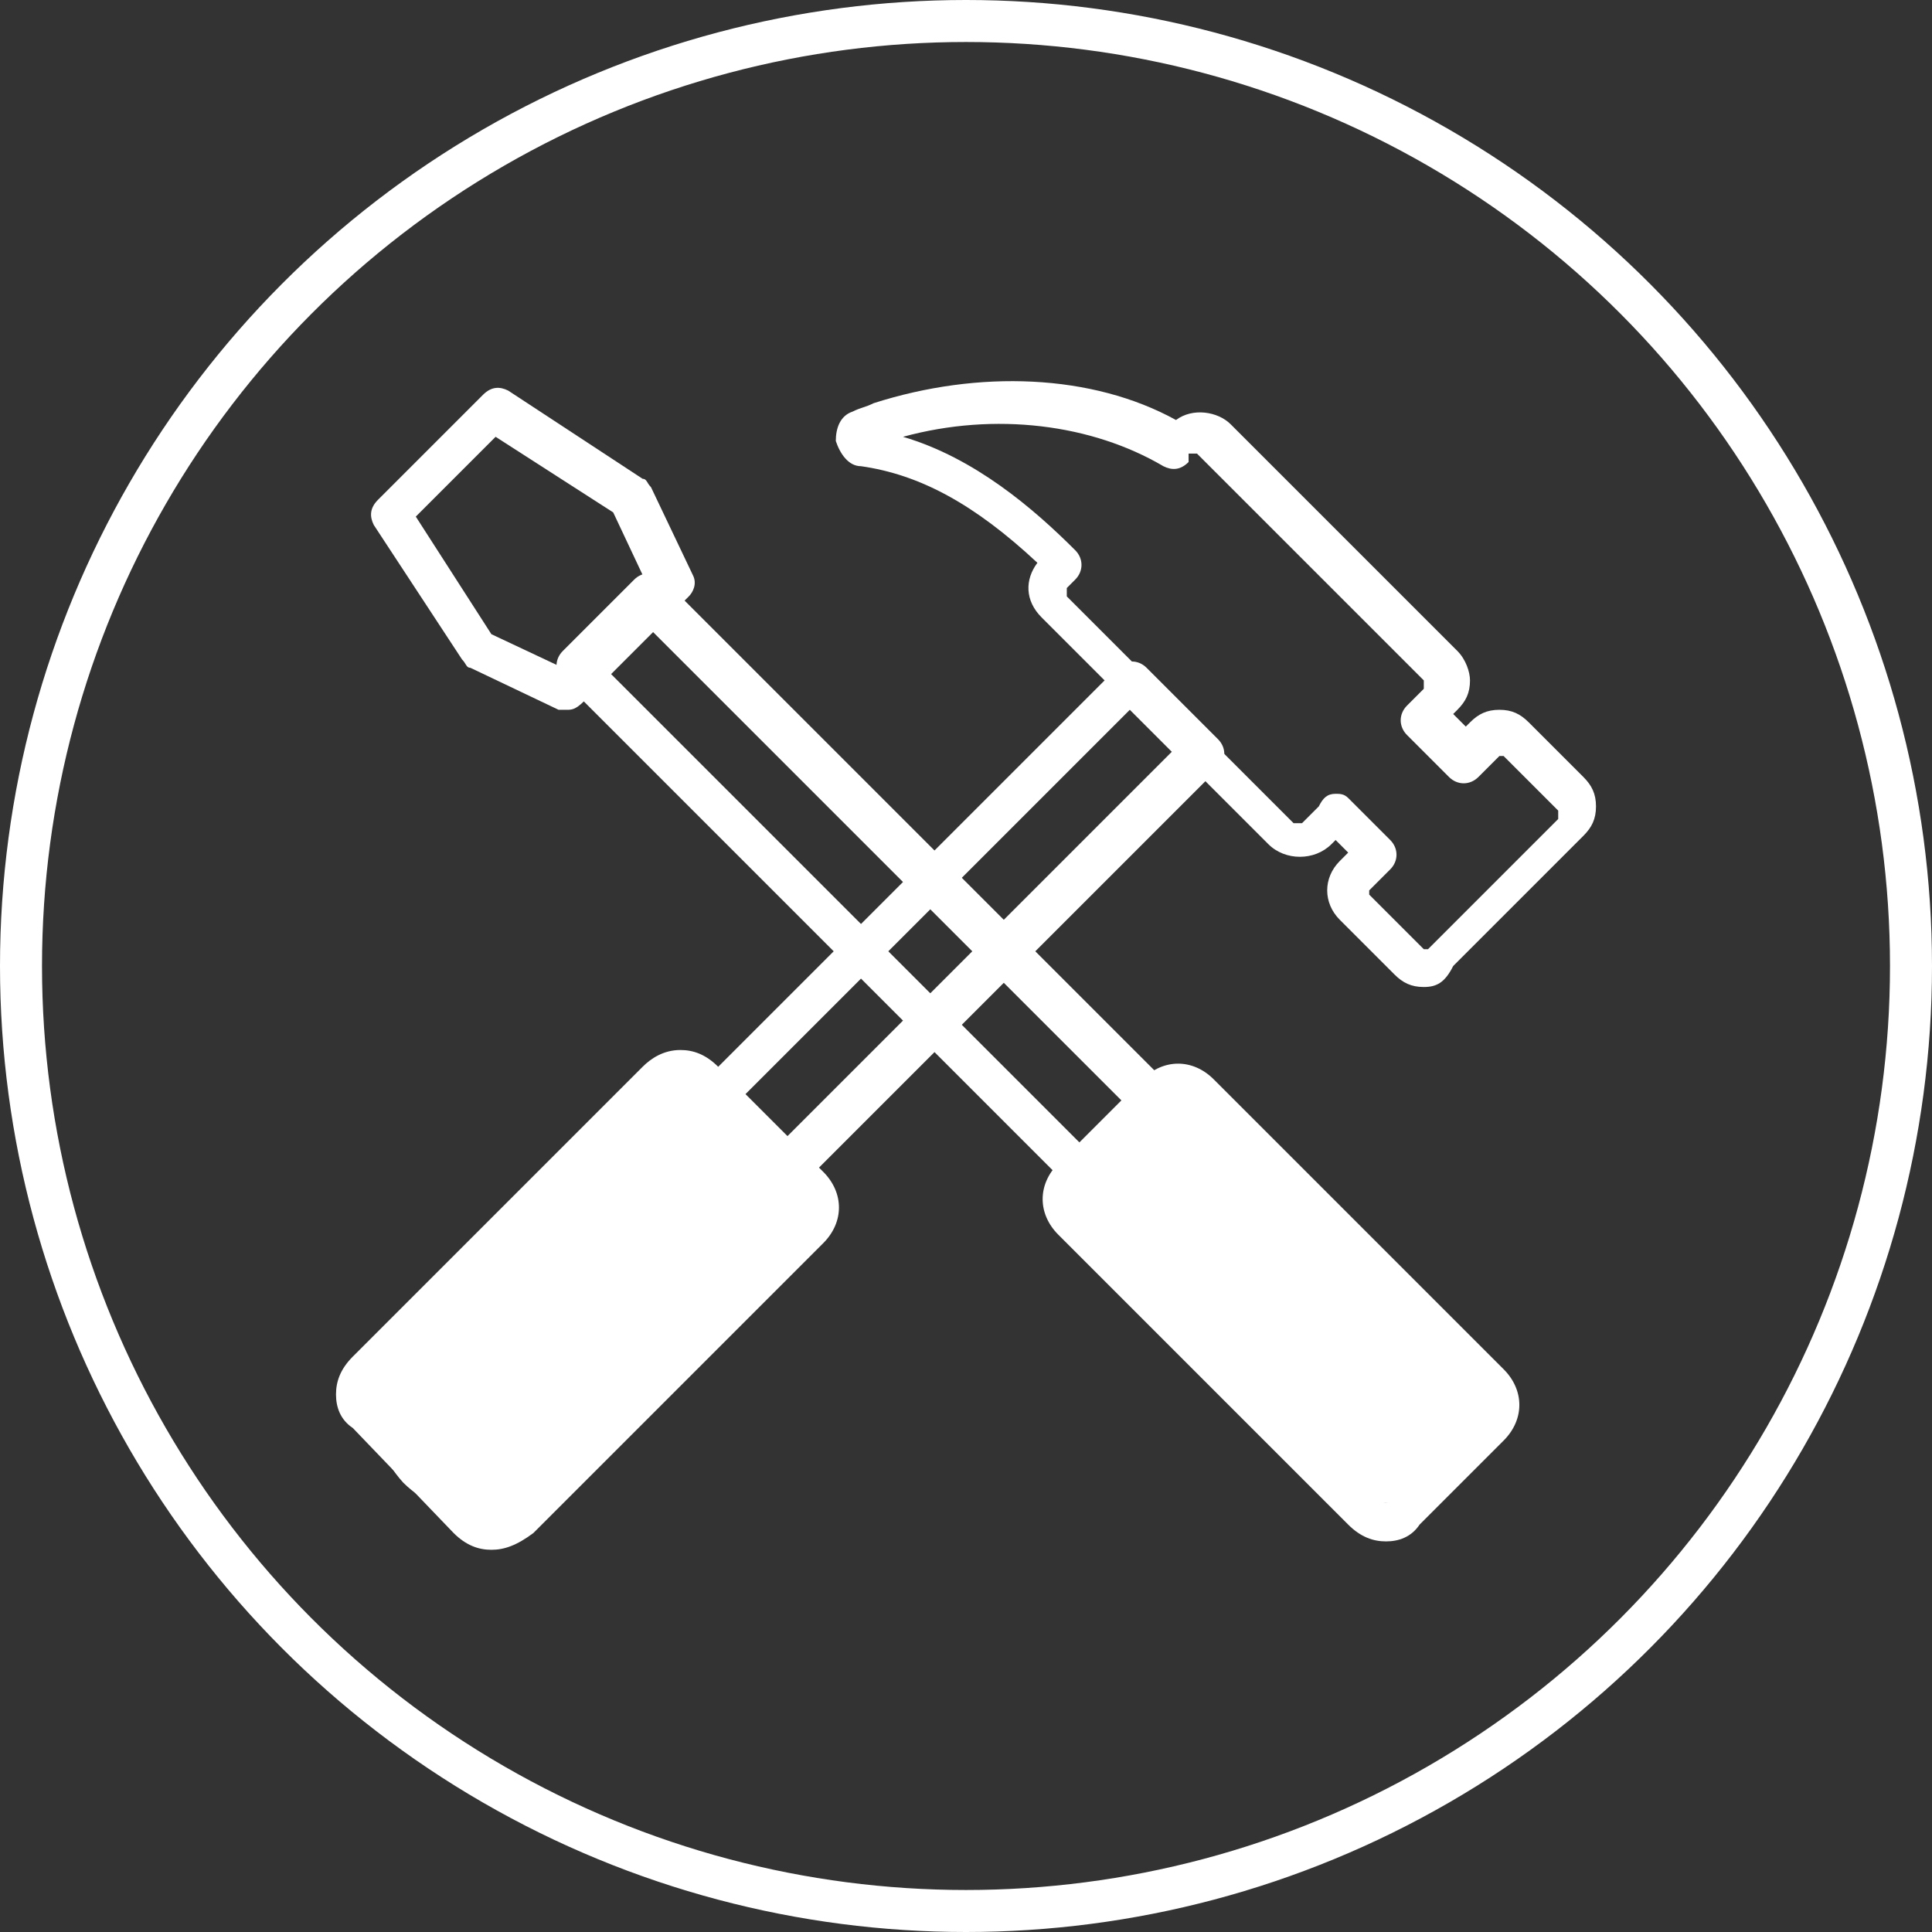
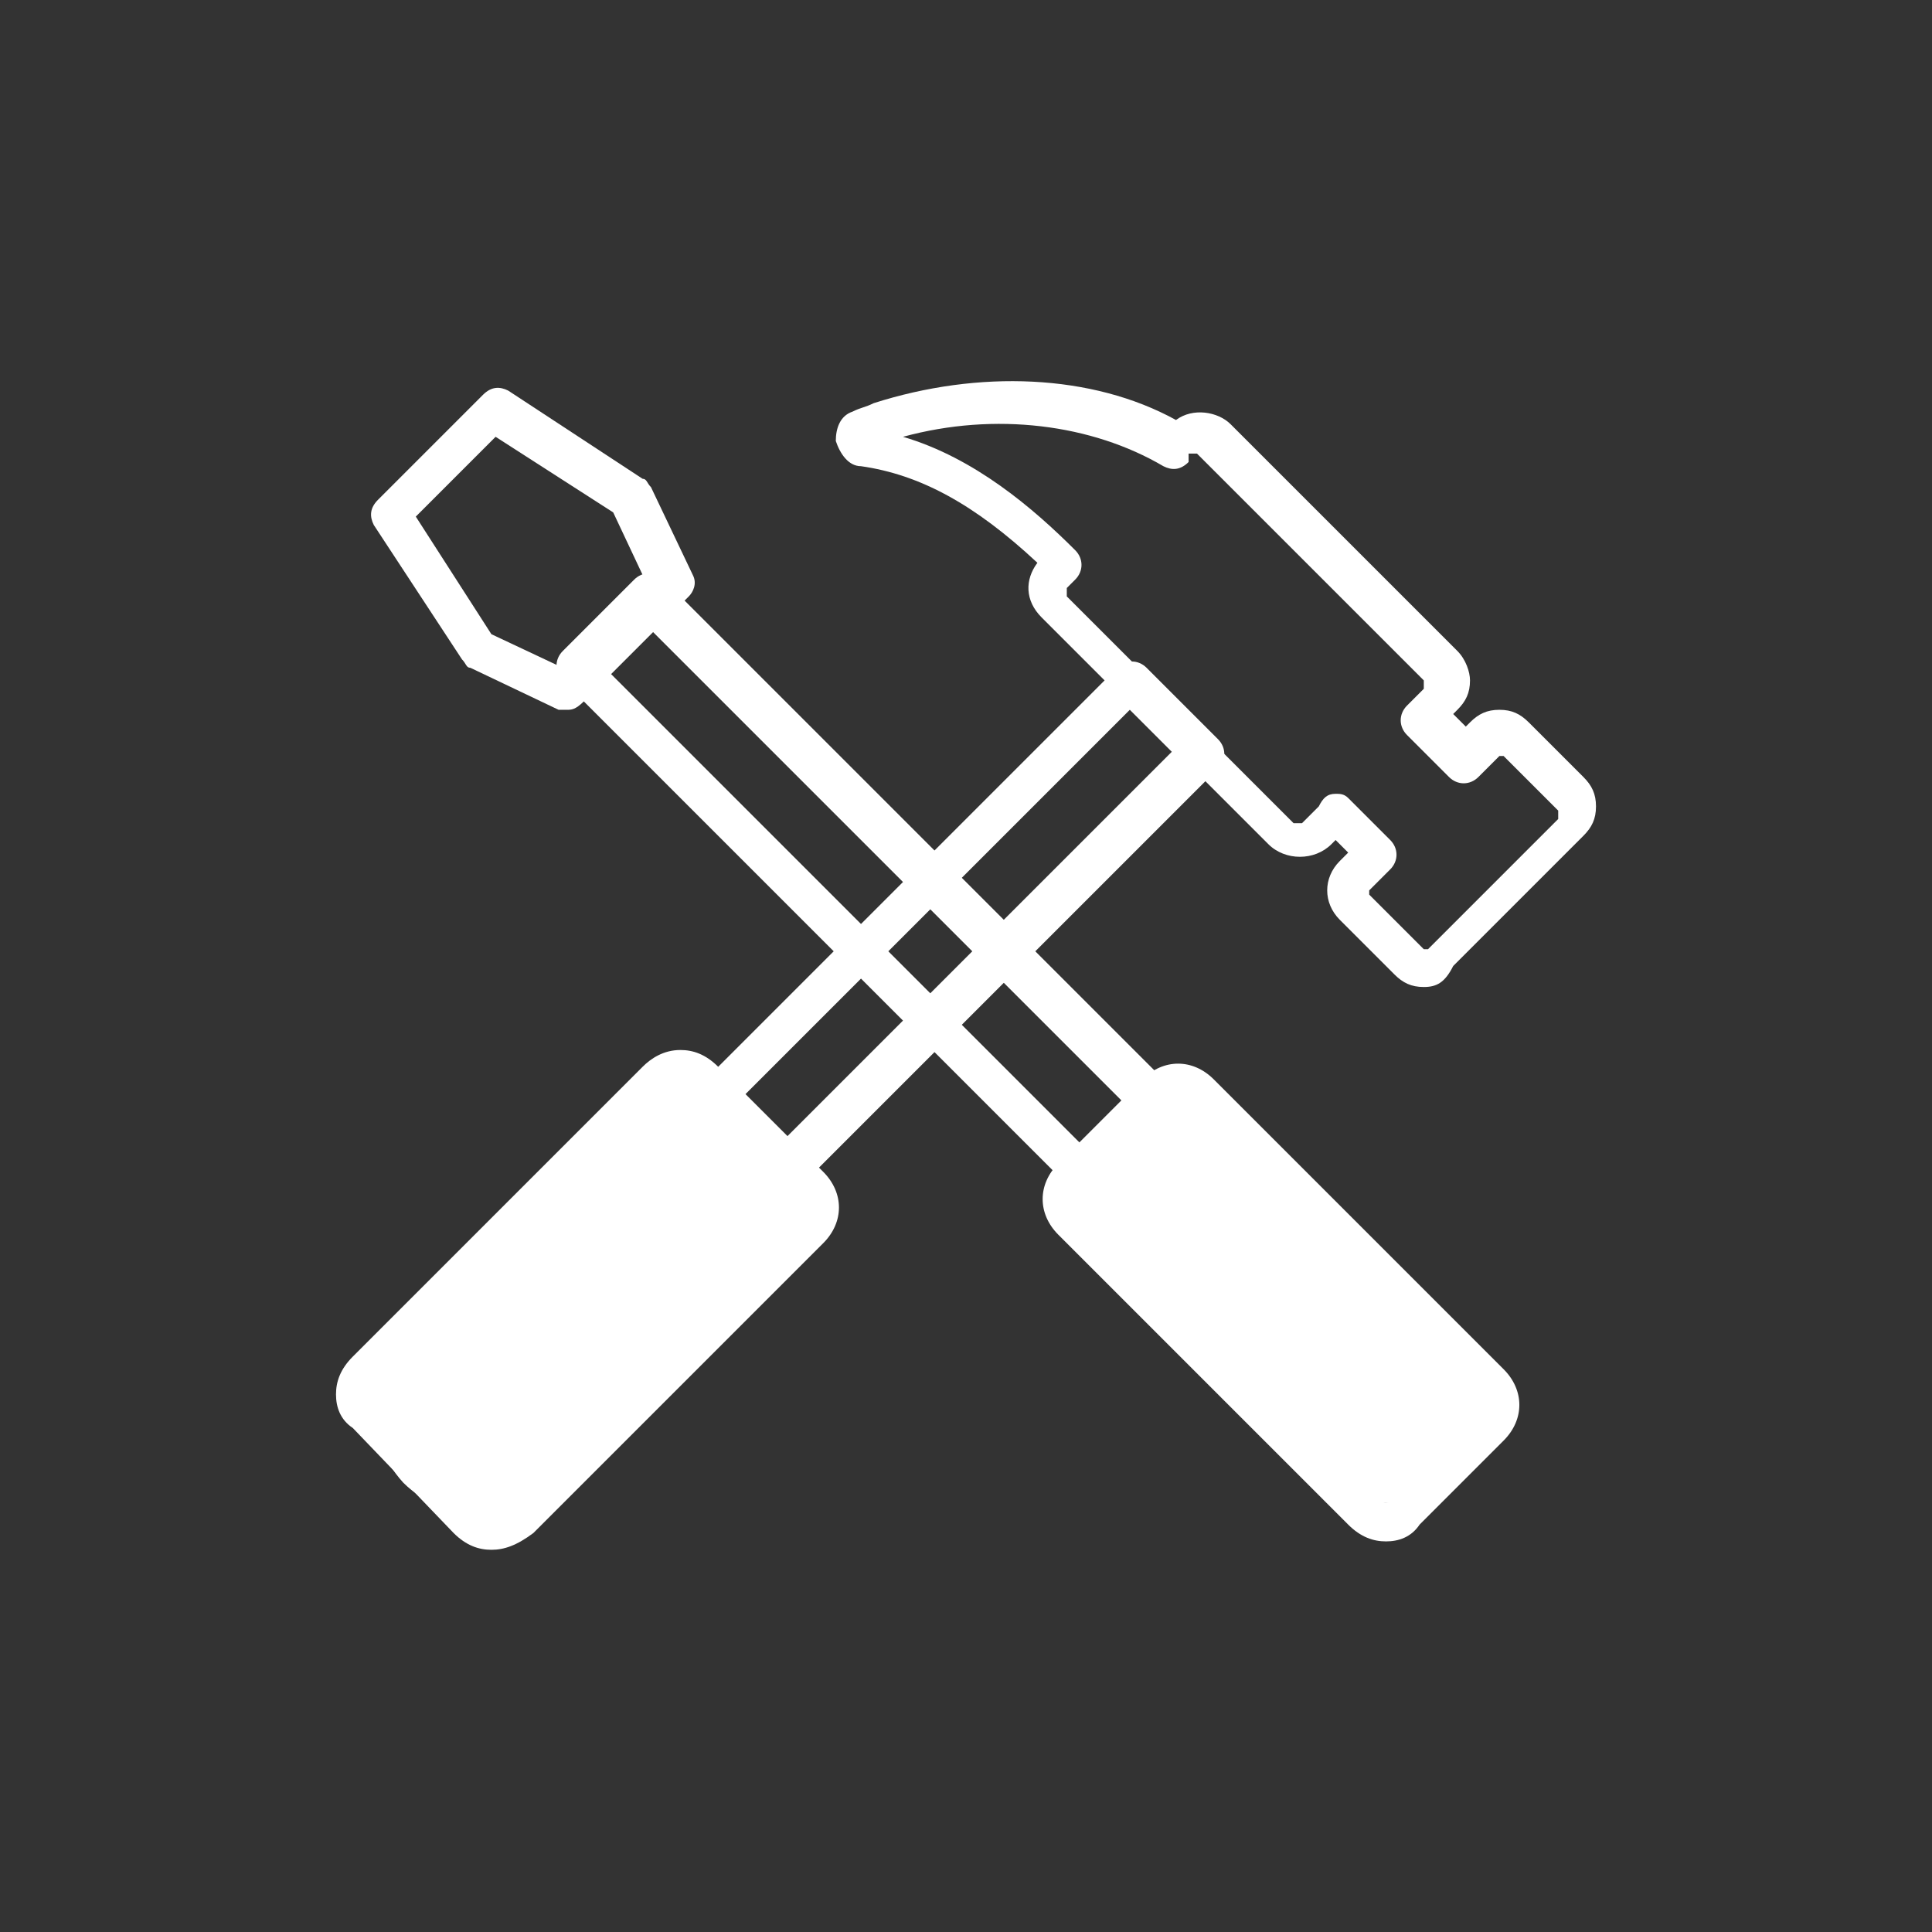
<svg xmlns="http://www.w3.org/2000/svg" version="1.1" id="Layer_1" x="0px" y="0px" viewBox="0 0 46 46" style="enable-background:new 0 0 46 46;" xml:space="preserve">
  <rect x="0" y="0" width="46" height="46" fill="#333333" stroke="none" />
  <style type="text/css">
	.st0{fill:none;stroke:#FFFFFF;}
	.st1{fill:none;}
	.st2{fill:#FFFFFF;}
</style>
-   <circle class="st0" cx="23" cy="23" r="22.5" />
  <g>
    <g>
      <g>
        <polygon class="st1" points="13.6,15.8 15.3,14.1 15.5,14.3 28.4,27.2 26.7,28.9 13.8,16    " />
        <path class="st2" d="M26.7,29.3c-0.1,0-0.2,0-0.3-0.1l-13-13c-0.2-0.2-0.2-0.5,0-0.7l1.7-1.7c0.2-0.2,0.5-0.2,0.7,0l13,13     c0.1,0.1,0.1,0.2,0.1,0.3s0,0.2-0.1,0.3L27,29.2C26.9,29.3,26.8,29.3,26.7,29.3z M14.3,15.8l12.4,12.4l1-1L15.3,14.8L14.3,15.8z" />
      </g>
      <g>
        <path class="st2" d="M34.8,35.1L34.8,35.1c-0.9,0.9-2.3,0.9-3.1,0.1L26.4,30c-0.8-0.8-0.8-2.2,0-3l0.1-0.1c0.8-0.8,2.2-0.8,3,0     l5.2,5.2C35.6,32.9,35.6,34.3,34.8,35.1z" />
        <path class="st2" d="M33,36.7c-0.3,0-0.6-0.1-0.9-0.4l-6.9-6.9c-0.5-0.5-0.5-1.2,0-1.7l2-2c0.5-0.5,1.2-0.5,1.7,0l6.9,6.9     c0.5,0.5,0.5,1.2,0,1.7l0,0l-2,2C33.6,36.6,33.3,36.7,33,36.7z M28.1,26.3c-0.1,0-0.1,0-0.2,0.1l-2,2c-0.1,0.1-0.1,0.3,0,0.4     l6.9,6.9c0.1,0.1,0.3,0.1,0.4,0l2-2c0.1-0.1,0.1-0.3,0-0.4l-6.9-6.9C28.2,26.3,28.2,26.3,28.1,26.3z M35.5,34L35.5,34L35.5,34z" />
      </g>
      <g>
        <polygon class="st1" points="11.8,9.8 10.7,10.9 10.4,11.2 9.3,12.3 11.4,15.4 13.5,16.4 14.6,15.4 14.9,15 16,14 15,11.9    " />
        <path class="st2" d="M13.5,16.9c-0.1,0-0.1,0-0.2,0l-2.1-1c-0.1,0-0.1-0.1-0.2-0.2l-2.1-3.2c-0.1-0.2-0.1-0.4,0.1-0.6l2.5-2.5     c0.2-0.2,0.4-0.2,0.6-0.1l3.2,2.1c0.1,0,0.1,0.1,0.2,0.2l1,2.1c0.1,0.2,0,0.4-0.1,0.5l-2.5,2.5C13.7,16.9,13.6,16.9,13.5,16.9z      M11.7,15.1l1.7,0.8l2-2l-0.8-1.7l-2.8-1.8l-1.9,1.9L11.7,15.1z" />
      </g>
    </g>
    <g>
      <g>
        <path class="st1" d="M20.4,10.2c0.1-0.1,0.3-0.1,0.4-0.2c2.4-0.8,5.1-0.6,7.1,0.6l0,0l0.1-0.1c0.2-0.2,0.6-0.2,0.8,0l5.4,5.4     c0.2,0.2,0.2,0.6,0,0.8l-0.4,0.4l1,1l0.5-0.5c0.2-0.2,0.6-0.2,0.8,0l1.3,1.3c0.2,0.2,0.2,0.6,0,0.8l-3.1,3.1     c-0.2,0.2-0.6,0.2-0.8,0l-1.3-1.3c-0.2-0.2-0.2-0.6,0-0.8l0.5-0.5l-1-1l-0.4,0.4c-0.2,0.2-0.6,0.2-0.8,0l-0.9-0.9L26,15.3l-1-0.9     c-0.2-0.2-0.2-0.6,0-0.8l0.2-0.2l0,0c-1.4-1.4-2.9-2.5-4.8-2.7C20.2,10.6,20.2,10.3,20.4,10.2z" />
        <path class="st2" d="M33.9,23.5c-0.3,0-0.5-0.1-0.7-0.3l-1.3-1.3c-0.4-0.4-0.4-1,0-1.4l0.2-0.2L31.8,20l-0.1,0.1     c-0.4,0.4-1.1,0.4-1.5,0l-5.4-5.4c-0.4-0.4-0.4-0.9-0.1-1.3c-1.5-1.4-2.8-2.1-4.2-2.3c-0.3,0-0.5-0.3-0.6-0.6     c0-0.3,0.1-0.6,0.4-0.7l0,0c0.2-0.1,0.3-0.1,0.5-0.2C23.3,8.8,26,8.9,28,10c0.4-0.3,1-0.2,1.3,0.1l5.4,5.4     c0.2,0.2,0.3,0.5,0.3,0.7c0,0.3-0.1,0.5-0.3,0.7L34.6,17l0.3,0.3l0.1-0.1c0.2-0.2,0.4-0.3,0.7-0.3s0.5,0.1,0.7,0.3l1.3,1.3     c0.2,0.2,0.3,0.4,0.3,0.7c0,0.3-0.1,0.5-0.3,0.7L34.6,23C34.4,23.4,34.2,23.5,33.9,23.5z M31.8,18.9c0.1,0,0.2,0,0.3,0.1l1,1     c0.2,0.2,0.2,0.5,0,0.7l-0.5,0.5v0.1l1.3,1.3H34l3.1-3.1c0,0,0,0,0-0.1c0,0,0,0,0-0.1L35.8,18h-0.1l-0.5,0.5     c-0.2,0.2-0.5,0.2-0.7,0l-1-1c-0.2-0.2-0.2-0.5,0-0.7l0.4-0.4v-0.1v-0.1l-5.4-5.4c0,0-0.1,0-0.2,0l0,0.2     c-0.2,0.2-0.4,0.2-0.6,0.1c-1.7-1-4-1.3-6.2-0.7c1.7,0.5,3.1,1.7,4.1,2.7l0,0c0.2,0.2,0.2,0.5,0,0.7L25.4,14c0,0,0,0.1,0,0.2     l5.4,5.4c0,0,0.1,0,0.2,0l0.4-0.4C31.5,19,31.6,18.9,31.8,18.9z M20.6,10.7L20.6,10.7L20.6,10.7L20.6,10.7z" />
      </g>
      <g>
        <polygon class="st1" points="26.9,16.3 28.6,18 28.5,18.1 18.2,28.3 16.6,26.6 26.8,16.4    " />
        <path class="st2" d="M18.2,28.8c-0.1,0-0.2,0-0.3-0.1L16.2,27c-0.2-0.2-0.2-0.5,0-0.7l10.4-10.4c0.2-0.2,0.5-0.2,0.7,0l1.7,1.7     c0.2,0.2,0.2,0.5,0,0.7L18.6,28.7C18.5,28.7,18.4,28.8,18.2,28.8z M17.2,26.6l1,1l9.7-9.7l-1-1L17.2,26.6z" />
      </g>
      <g>
        <path class="st2" d="M9.6,35.3L9.6,35.3c1,1,2.7,1,3.8,0l4.8-4.8c1-1,1-2.7,0-3.8l0,0c-1-1-2.7-1-3.8,0l-4.8,4.8     C8.6,32.5,8.6,34.2,9.6,35.3z" />
        <path class="st2" d="M11.7,36.9c-0.3,0-0.6-0.1-0.9-0.4L8.4,34C8.1,33.8,8,33.5,8,33.2s0.1-0.6,0.4-0.9l6.9-6.9     c0.2-0.2,0.5-0.4,0.9-0.4c0.3,0,0.6,0.1,0.9,0.4l2.5,2.5c0.5,0.5,0.5,1.2,0,1.7l-6.9,6.9C12.3,36.8,12,36.9,11.7,36.9z M16.1,26     c-0.1,0-0.1,0-0.2,0.1L9,33c-0.1,0.1-0.1,0.1-0.1,0.2c0,0.1,0,0.1,0.1,0.2l0,0l2.5,2.5c0.1,0.1,0.3,0.1,0.4,0l6.9-6.9     c0.1-0.1,0.1-0.3,0-0.4l-2.5-2.5C16.3,26,16.2,26,16.1,26z" />
      </g>
    </g>
  </g>
</svg>